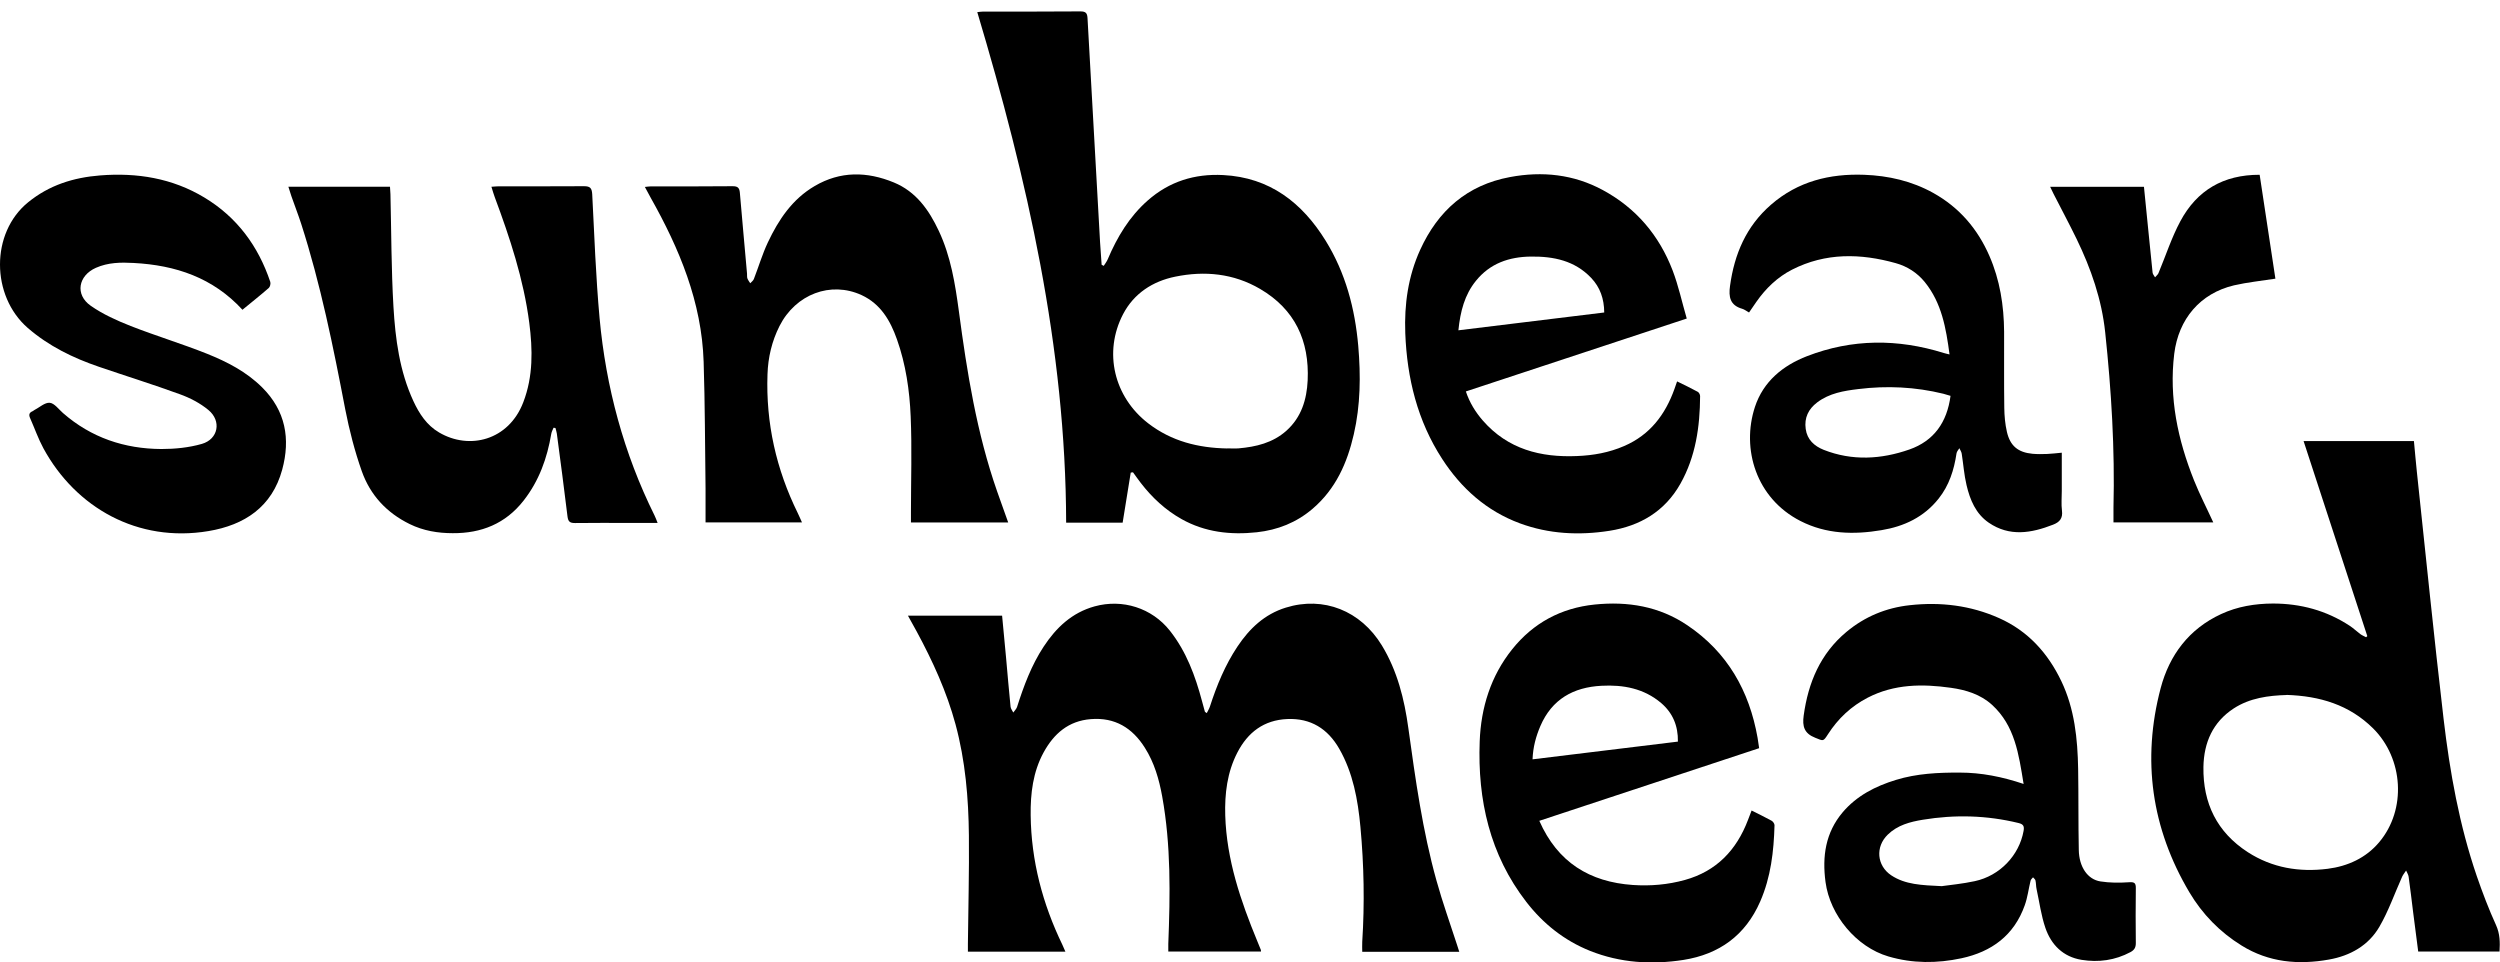
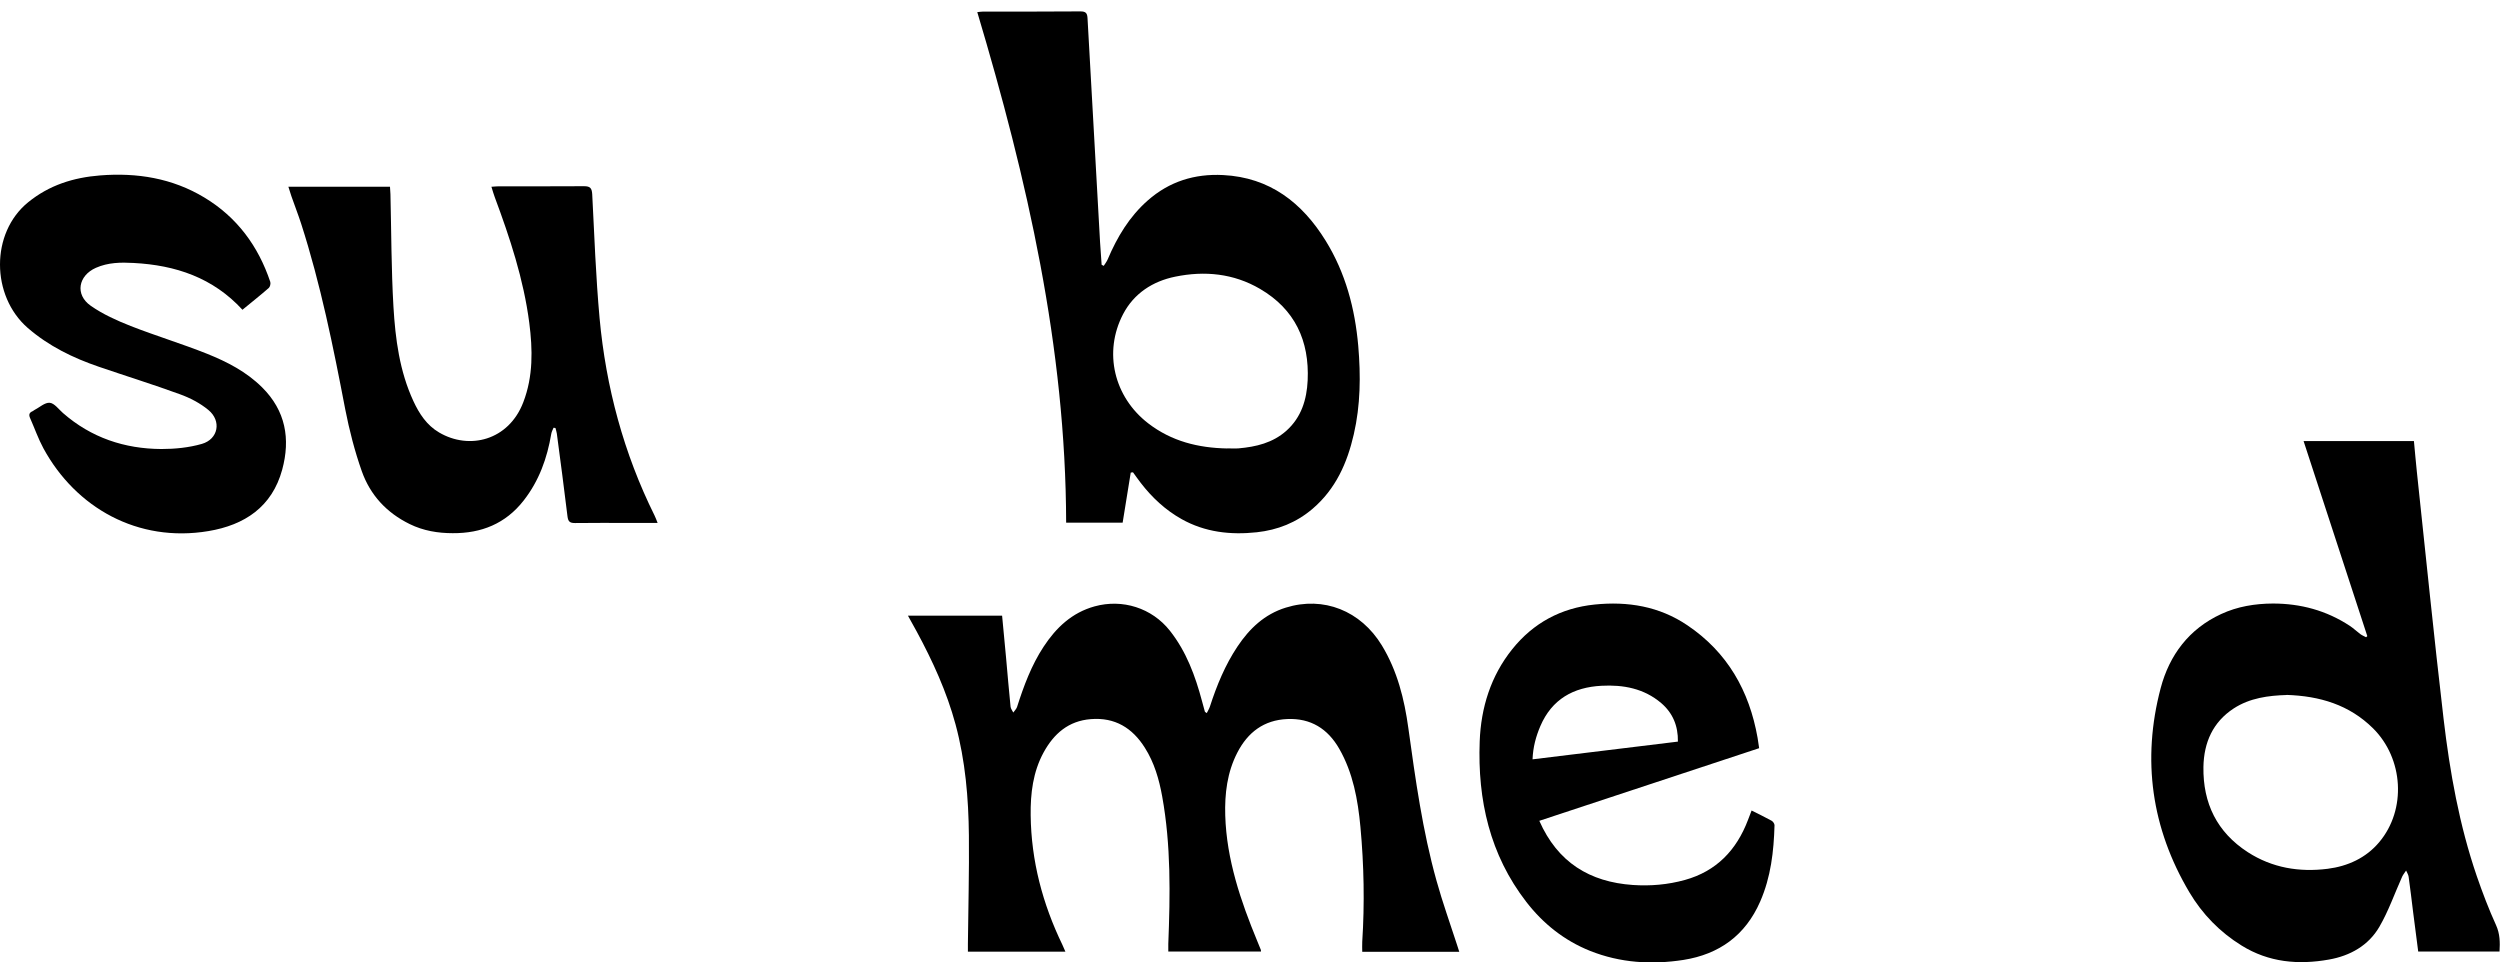
<svg xmlns="http://www.w3.org/2000/svg" fill="none" viewBox="0 0 213 82" height="82" width="213">
  <path fill="black" d="M94.037 22.654C94.153 22.467 94.293 22.295 94.378 22.093C95.184 20.193 96.222 18.457 97.788 17.079C99.625 15.46 101.787 14.79 104.213 14.915C108.181 15.117 110.941 17.266 112.948 20.512C114.637 23.245 115.444 26.282 115.723 29.474C115.94 32.004 115.916 34.519 115.343 37.002C114.785 39.447 113.8 41.666 111.832 43.348C110.445 44.531 108.856 45.154 107.081 45.349C104.849 45.59 102.671 45.349 100.671 44.227C99.299 43.457 98.16 42.398 97.199 41.152C96.966 40.856 96.757 40.545 96.532 40.241C96.47 40.249 96.401 40.257 96.339 40.264C96.106 41.681 95.881 43.099 95.649 44.531H90.836C90.805 29.606 87.519 15.273 83.264 1.033C83.457 1.017 83.612 0.986 83.767 0.986C86.527 0.986 89.293 0.994 92.053 0.971C92.518 0.971 92.634 1.126 92.657 1.555C93.006 7.923 93.37 14.292 93.727 20.66C93.766 21.291 93.812 21.922 93.859 22.56C93.921 22.591 93.983 22.622 94.044 22.654H94.037ZM104.546 38.201C104.872 38.201 105.197 38.225 105.523 38.201C107.019 38.069 108.437 37.734 109.6 36.699C110.879 35.554 111.336 34.044 111.413 32.409C111.568 29.038 110.328 26.352 107.36 24.616C105.097 23.292 102.632 23.058 100.129 23.572C98.214 23.962 96.61 24.997 95.688 26.764C93.99 30.019 94.92 33.826 97.827 36.068C99.819 37.602 102.097 38.162 104.546 38.209V38.201Z" />
  <path fill="black" d="M24.547 15.912H33.227C33.243 16.138 33.258 16.34 33.266 16.543C33.344 19.742 33.336 22.942 33.522 26.134C33.685 28.883 34.041 31.623 35.219 34.169C35.715 35.243 36.359 36.232 37.413 36.847C39.978 38.358 43.334 37.532 44.582 34.278C45.434 32.067 45.388 29.786 45.093 27.497C44.613 23.791 43.443 20.264 42.148 16.784C42.047 16.519 41.978 16.255 41.869 15.912C42.133 15.896 42.319 15.873 42.505 15.873C44.923 15.873 47.341 15.881 49.759 15.865C50.278 15.865 50.426 16.021 50.457 16.55C50.635 20.069 50.767 23.596 51.084 27.108C51.627 32.986 53.138 38.615 55.766 43.917C55.859 44.096 55.921 44.29 56.029 44.555C55.184 44.555 54.448 44.555 53.704 44.555C52.131 44.555 50.557 44.539 48.984 44.563C48.542 44.563 48.403 44.431 48.349 43.987C48.069 41.636 47.752 39.292 47.442 36.941C47.419 36.777 47.364 36.622 47.325 36.466C47.271 36.466 47.217 36.45 47.163 36.443C47.093 36.614 47 36.777 46.969 36.956C46.62 39.035 45.93 40.966 44.613 42.648C43.071 44.625 41.001 45.443 38.575 45.427C37.312 45.427 36.072 45.225 34.901 44.648C32.933 43.683 31.546 42.181 30.825 40.148C30.22 38.436 29.763 36.653 29.414 34.87C28.391 29.537 27.322 24.227 25.655 19.049C25.399 18.263 25.097 17.492 24.826 16.714C24.748 16.488 24.679 16.247 24.57 15.912H24.547Z" />
-   <path fill="black" d="M175.664 38.568V41.83C175.664 42.391 175.609 42.959 175.679 43.504C175.764 44.158 175.485 44.485 174.92 44.703C173.067 45.427 171.215 45.746 169.44 44.532C168.332 43.769 167.844 42.586 167.549 41.332C167.34 40.452 167.278 39.549 167.138 38.654C167.115 38.49 167.006 38.342 166.937 38.187C166.851 38.335 166.72 38.467 166.696 38.623C166.487 40.032 166.069 41.355 165.17 42.484C163.922 44.057 162.232 44.851 160.302 45.17C157.938 45.567 155.598 45.513 153.404 44.392C149.614 42.461 148.351 38.241 149.521 34.668C150.234 32.503 151.901 31.141 153.955 30.347C157.791 28.86 161.69 28.852 165.604 30.074C165.743 30.121 165.89 30.144 166.1 30.199C165.805 27.964 165.433 25.808 163.992 24.032C163.348 23.238 162.496 22.693 161.519 22.421C158.52 21.58 155.544 21.518 152.684 22.974C151.436 23.612 150.444 24.57 149.638 25.722C149.428 26.018 149.227 26.314 149.018 26.625C148.793 26.5 148.622 26.36 148.429 26.306C147.398 26.01 147.266 25.294 147.398 24.36C147.77 21.642 148.777 19.276 150.893 17.438C153.187 15.445 155.9 14.783 158.837 14.892C160.907 14.97 162.883 15.422 164.72 16.442C166.937 17.68 168.487 19.494 169.494 21.798C170.393 23.853 170.734 26.033 170.75 28.268C170.758 30.424 170.734 32.589 170.765 34.745C170.773 35.431 170.835 36.131 170.99 36.801C171.269 38 171.943 38.545 173.168 38.662C173.587 38.7 174.013 38.693 174.431 38.677C174.827 38.662 175.23 38.607 175.687 38.568H175.664ZM166.185 33.726C165.937 33.656 165.751 33.593 165.573 33.547C163.185 32.963 160.76 32.846 158.326 33.149C157.094 33.297 155.861 33.5 154.823 34.286C154.071 34.855 153.714 35.602 153.846 36.544C153.97 37.463 154.582 38.008 155.381 38.327C157.814 39.285 160.279 39.136 162.682 38.296C164.767 37.564 165.89 35.983 166.185 33.726Z" />
-   <path fill="black" d="M60.113 44.508C60.113 43.542 60.121 42.585 60.113 41.627C60.066 38.023 60.066 34.426 59.95 30.821C59.787 25.737 57.889 21.198 55.439 16.846C55.284 16.565 55.137 16.285 54.943 15.927C55.176 15.904 55.315 15.88 55.455 15.88C57.78 15.88 60.097 15.888 62.422 15.865C62.849 15.865 62.996 15.997 63.035 16.41C63.229 18.714 63.446 21.011 63.647 23.316C63.663 23.448 63.632 23.596 63.678 23.72C63.732 23.868 63.833 23.993 63.918 24.133C64.027 24.016 64.174 23.915 64.228 23.775C64.631 22.739 64.949 21.657 65.422 20.653C66.337 18.714 67.507 16.962 69.413 15.849C71.599 14.565 73.87 14.604 76.156 15.546C78.047 16.324 79.148 17.889 79.985 19.672C81.008 21.844 81.38 24.18 81.698 26.531C82.388 31.724 83.217 36.894 84.953 41.861C85.108 42.297 85.263 42.733 85.418 43.169C85.573 43.597 85.728 44.025 85.899 44.516H77.613C77.613 44.22 77.613 43.924 77.613 43.628C77.613 40.911 77.706 38.194 77.59 35.484C77.497 33.258 77.172 31.031 76.42 28.913C75.854 27.309 75.032 25.9 73.413 25.145C70.778 23.931 67.794 25.059 66.414 27.777C65.763 29.069 65.438 30.455 65.391 31.887C65.244 36.053 66.135 39.992 67.972 43.721C68.088 43.955 68.189 44.204 68.328 44.508H60.105H60.113Z" />
-   <path fill="black" d="M143.717 27.138C137.339 29.248 131.138 31.296 124.892 33.351C125.209 34.301 125.705 35.103 126.333 35.827C128.472 38.279 131.27 38.988 134.363 38.855C135.75 38.801 137.098 38.56 138.385 37.999C140.578 37.049 141.881 35.329 142.663 33.141C142.733 32.946 142.803 32.752 142.888 32.495C143.5 32.798 144.082 33.071 144.647 33.382C144.756 33.437 144.849 33.624 144.849 33.748C144.833 36.356 144.477 38.887 143.175 41.207C141.842 43.574 139.734 44.812 137.129 45.224C134.541 45.629 131.975 45.504 129.488 44.586C126.651 43.535 124.496 41.604 122.876 39.105C120.768 35.858 119.877 32.23 119.73 28.392C119.637 25.939 119.97 23.549 120.993 21.299C122.512 17.951 125 15.764 128.651 15.086C131.394 14.572 134.076 14.845 136.571 16.2C139.4 17.733 141.361 20.053 142.508 23.043C143.004 24.343 143.299 25.721 143.71 27.138H143.717ZM124.256 28.142C128.426 27.637 132.541 27.13 136.68 26.624C136.672 25.456 136.331 24.483 135.572 23.681C134.169 22.202 132.363 21.836 130.425 21.86C128.581 21.883 126.953 22.436 125.752 23.923C124.783 25.114 124.419 26.539 124.256 28.135V28.142Z" />
  <path fill="black" d="M20.664 26.399C18.145 23.651 14.952 22.592 11.386 22.405C10.294 22.343 9.209 22.358 8.17 22.818C6.666 23.487 6.372 25.099 7.728 26.049C8.759 26.773 9.953 27.31 11.138 27.777C13.285 28.618 15.502 29.287 17.649 30.144C19.354 30.829 20.989 31.67 22.33 33.001C24.337 34.994 24.756 37.392 24.043 40.016C23.175 43.2 20.826 44.734 17.765 45.248C11.743 46.26 6.449 43.255 3.698 38.194C3.256 37.377 2.946 36.481 2.566 35.625C2.435 35.337 2.489 35.15 2.783 35.033C2.838 35.01 2.876 34.963 2.923 34.94C3.365 34.714 3.822 34.278 4.24 34.317C4.636 34.356 5 34.87 5.364 35.189C7.767 37.291 10.611 38.241 13.75 38.256C14.905 38.256 16.091 38.14 17.199 37.82C18.602 37.416 18.889 35.866 17.757 34.932C17.052 34.348 16.184 33.897 15.316 33.585C13.037 32.752 10.72 32.036 8.426 31.249C6.217 30.494 4.155 29.49 2.365 27.941C-0.774 25.208 -0.813 19.843 2.396 17.235C4.202 15.764 6.271 15.125 8.526 14.946C11.673 14.697 14.68 15.18 17.416 16.831C20.191 18.504 22.005 20.965 23.028 24.017C23.074 24.165 23.012 24.437 22.896 24.538C22.175 25.169 21.423 25.761 20.648 26.399H20.664Z" />
-   <path fill="black" d="M174.674 15.918H182.665C182.796 17.226 182.928 18.503 183.052 19.78C183.168 20.932 183.277 22.077 183.401 23.229C183.416 23.369 183.54 23.494 183.61 23.626C183.703 23.509 183.835 23.416 183.897 23.284C184.517 21.804 185.013 20.247 185.772 18.838C187.175 16.222 189.423 14.883 192.523 14.891C192.973 17.849 193.422 20.823 193.864 23.743C192.67 23.93 191.485 24.047 190.337 24.311C187.447 24.996 185.61 27.184 185.245 30.143C184.788 33.903 185.548 37.461 186.927 40.918C187.408 42.125 188.012 43.285 188.57 44.507H180.068C180.068 44.094 180.06 43.674 180.068 43.261C180.192 38.263 179.89 33.288 179.363 28.321C179.068 25.518 178.154 22.886 176.929 20.364C176.301 19.072 175.619 17.802 174.968 16.526C174.875 16.339 174.79 16.152 174.674 15.918Z" />
  <path fill="black" d="M124.348 81.091H116.063C116.063 80.796 116.048 80.523 116.063 80.243C116.272 76.973 116.21 73.703 115.908 70.449C115.691 68.136 115.28 65.847 114.102 63.792C113.126 62.087 111.669 61.176 109.677 61.262C107.685 61.347 106.313 62.391 105.422 64.119C104.554 65.801 104.337 67.622 104.391 69.483C104.507 73.251 105.701 76.747 107.119 80.181C107.22 80.43 107.321 80.671 107.421 80.92C107.437 80.951 107.429 80.99 107.437 81.068H99.539C99.539 80.858 99.539 80.64 99.539 80.422C99.702 76.225 99.772 72.021 99.02 67.864C98.756 66.4 98.346 64.975 97.54 63.706C96.478 62.017 94.99 61.106 92.944 61.269C91.037 61.417 89.789 62.507 88.913 64.111C88.007 65.777 87.79 67.607 87.813 69.46C87.859 73.345 88.828 77.004 90.51 80.484C90.595 80.663 90.673 80.85 90.773 81.084H82.465C82.465 80.866 82.465 80.64 82.465 80.422C82.496 77.347 82.581 74.263 82.55 71.188C82.519 67.996 82.248 64.812 81.411 61.713C80.659 58.934 79.466 56.326 78.102 53.803C77.869 53.375 77.629 52.947 77.357 52.456H85.379C85.495 53.655 85.612 54.862 85.72 56.069C85.844 57.447 85.96 58.833 86.1 60.211C86.115 60.382 86.255 60.545 86.332 60.709C86.441 60.553 86.588 60.413 86.65 60.242C87.224 58.443 87.875 56.684 88.913 55.103C89.983 53.476 91.324 52.199 93.261 51.662C95.633 51.008 98.136 51.794 99.671 53.733C101.074 55.508 101.841 57.587 102.415 59.751C102.492 60.047 102.577 60.335 102.655 60.631C102.663 60.662 102.709 60.678 102.818 60.755C102.911 60.561 103.027 60.382 103.089 60.187C103.67 58.389 104.383 56.66 105.43 55.088C106.46 53.546 107.739 52.332 109.545 51.771C112.769 50.767 115.939 52.036 117.737 54.994C119.055 57.166 119.652 59.564 119.993 62.048C120.597 66.408 121.202 70.776 122.388 75.026C122.899 76.872 123.55 78.678 124.139 80.5C124.193 80.679 124.255 80.858 124.333 81.107L124.348 81.091Z" />
  <path fill="black" d="M201.698 54.208C199.892 48.68 198.086 43.153 196.265 37.578H205.666C205.752 38.45 205.821 39.314 205.914 40.178C206.666 47.201 207.371 54.231 208.193 61.246C208.728 65.793 209.534 70.301 211.022 74.645C211.51 76.062 212.045 77.464 212.665 78.826C212.998 79.566 213.006 80.274 212.96 81.068H206.031C205.883 79.955 205.744 78.834 205.597 77.705C205.473 76.709 205.356 75.704 205.217 74.708C205.194 74.521 205.077 74.349 205 74.17C204.891 74.342 204.752 74.505 204.667 74.684C204.023 76.117 203.504 77.619 202.721 78.966C201.791 80.562 200.233 81.434 198.427 81.754C195.816 82.221 193.297 81.995 190.987 80.562C189.135 79.418 187.639 77.884 186.531 76.016C183.306 70.573 182.477 64.734 184.089 58.63C184.833 55.812 186.507 53.578 189.243 52.316C190.638 51.67 192.126 51.429 193.653 51.421C196.017 51.421 198.21 52.013 200.202 53.321C200.52 53.531 200.791 53.795 201.094 54.021C201.241 54.13 201.419 54.2 201.59 54.294C201.628 54.263 201.667 54.224 201.698 54.193V54.208ZM194.823 59.214C193.273 59.261 191.692 59.463 190.313 60.359C188.538 61.519 187.771 63.255 187.732 65.341C187.685 68.448 188.894 70.908 191.514 72.606C193.591 73.945 195.901 74.326 198.311 74.022C200.032 73.804 201.582 73.096 202.706 71.757C205.054 68.97 204.775 64.625 202.186 62.056C200.148 60.039 197.637 59.3 194.816 59.206L194.823 59.214Z" />
-   <path fill="black" d="M172.408 66.775C171.997 64.244 171.664 61.831 169.726 60.056C168.734 59.153 167.494 58.779 166.215 58.6C163.79 58.257 161.395 58.273 159.131 59.441C157.721 60.172 156.605 61.216 155.745 62.555C155.326 63.209 155.349 63.131 154.659 62.858C153.722 62.493 153.543 61.893 153.675 60.959C154.063 58.148 155.094 55.696 157.31 53.843C158.876 52.535 160.697 51.78 162.72 51.562C165.34 51.273 167.882 51.577 170.315 52.659C172.78 53.757 174.47 55.626 175.624 58.031C176.756 60.398 177.012 62.944 177.058 65.521C177.097 67.818 177.066 70.115 177.113 72.419C177.136 73.852 177.857 74.926 178.957 75.097C179.748 75.222 180.577 75.222 181.375 75.168C181.84 75.136 181.98 75.214 181.972 75.681C181.949 77.239 181.957 78.796 181.972 80.353C181.972 80.726 181.848 80.937 181.523 81.116C180.205 81.824 178.794 82.011 177.345 81.778C175.779 81.52 174.764 80.501 174.268 79.06C173.904 77.994 173.757 76.857 173.516 75.751C173.462 75.51 173.478 75.261 173.423 75.02C173.4 74.918 173.292 74.841 173.214 74.747C173.144 74.841 173.028 74.926 173.005 75.035C172.834 75.736 172.749 76.46 172.509 77.129C171.602 79.691 169.688 81.092 167.114 81.645C165.037 82.089 162.96 82.097 160.891 81.489C158.163 80.688 155.915 77.986 155.535 75.152C155.241 72.956 155.535 70.94 156.992 69.212C158.194 67.795 159.783 66.985 161.534 66.448C163.309 65.903 165.138 65.817 166.975 65.825C168.804 65.825 170.579 66.175 172.431 66.798L172.408 66.775ZM165.471 75.495C166.13 75.401 167.207 75.3 168.254 75.074C170.393 74.615 172.036 72.871 172.408 70.8C172.478 70.41 172.408 70.224 171.982 70.122C169.277 69.461 166.556 69.391 163.821 69.842C162.743 70.021 161.674 70.294 160.837 71.111C159.767 72.147 159.899 73.751 161.131 74.576C162.332 75.37 163.689 75.417 165.471 75.502V75.495Z" />
  <path fill="black" d="M131.146 69.927C132.712 73.485 135.448 75.144 139.114 75.4C140.609 75.502 142.097 75.377 143.555 74.972C146.244 74.225 147.949 72.434 148.926 69.865C149.026 69.608 149.127 69.343 149.236 69.055C149.832 69.359 150.398 69.624 150.941 69.927C151.057 69.989 151.189 70.176 151.189 70.309C151.127 72.535 150.879 74.723 149.972 76.802C148.709 79.698 146.476 81.302 143.431 81.785C140.718 82.205 138.052 82.041 135.471 81.014C133.277 80.134 131.479 78.701 130.046 76.849C126.93 72.823 125.884 68.152 126.07 63.169C126.178 60.289 127.015 57.595 128.836 55.321C130.635 53.071 133.006 51.802 135.858 51.507C138.68 51.218 141.369 51.654 143.764 53.274C147.174 55.571 149.042 58.856 149.747 62.866C149.794 63.146 149.832 63.426 149.879 63.745C143.648 65.809 137.439 67.856 131.146 69.935V69.927ZM130.573 64.695C134.727 64.189 138.819 63.691 142.958 63.185C142.981 61.838 142.516 60.74 141.532 59.899C140.067 58.654 138.3 58.327 136.447 58.428C134.053 58.552 132.223 59.572 131.239 61.861C130.859 62.749 130.611 63.668 130.573 64.695Z" />
</svg>